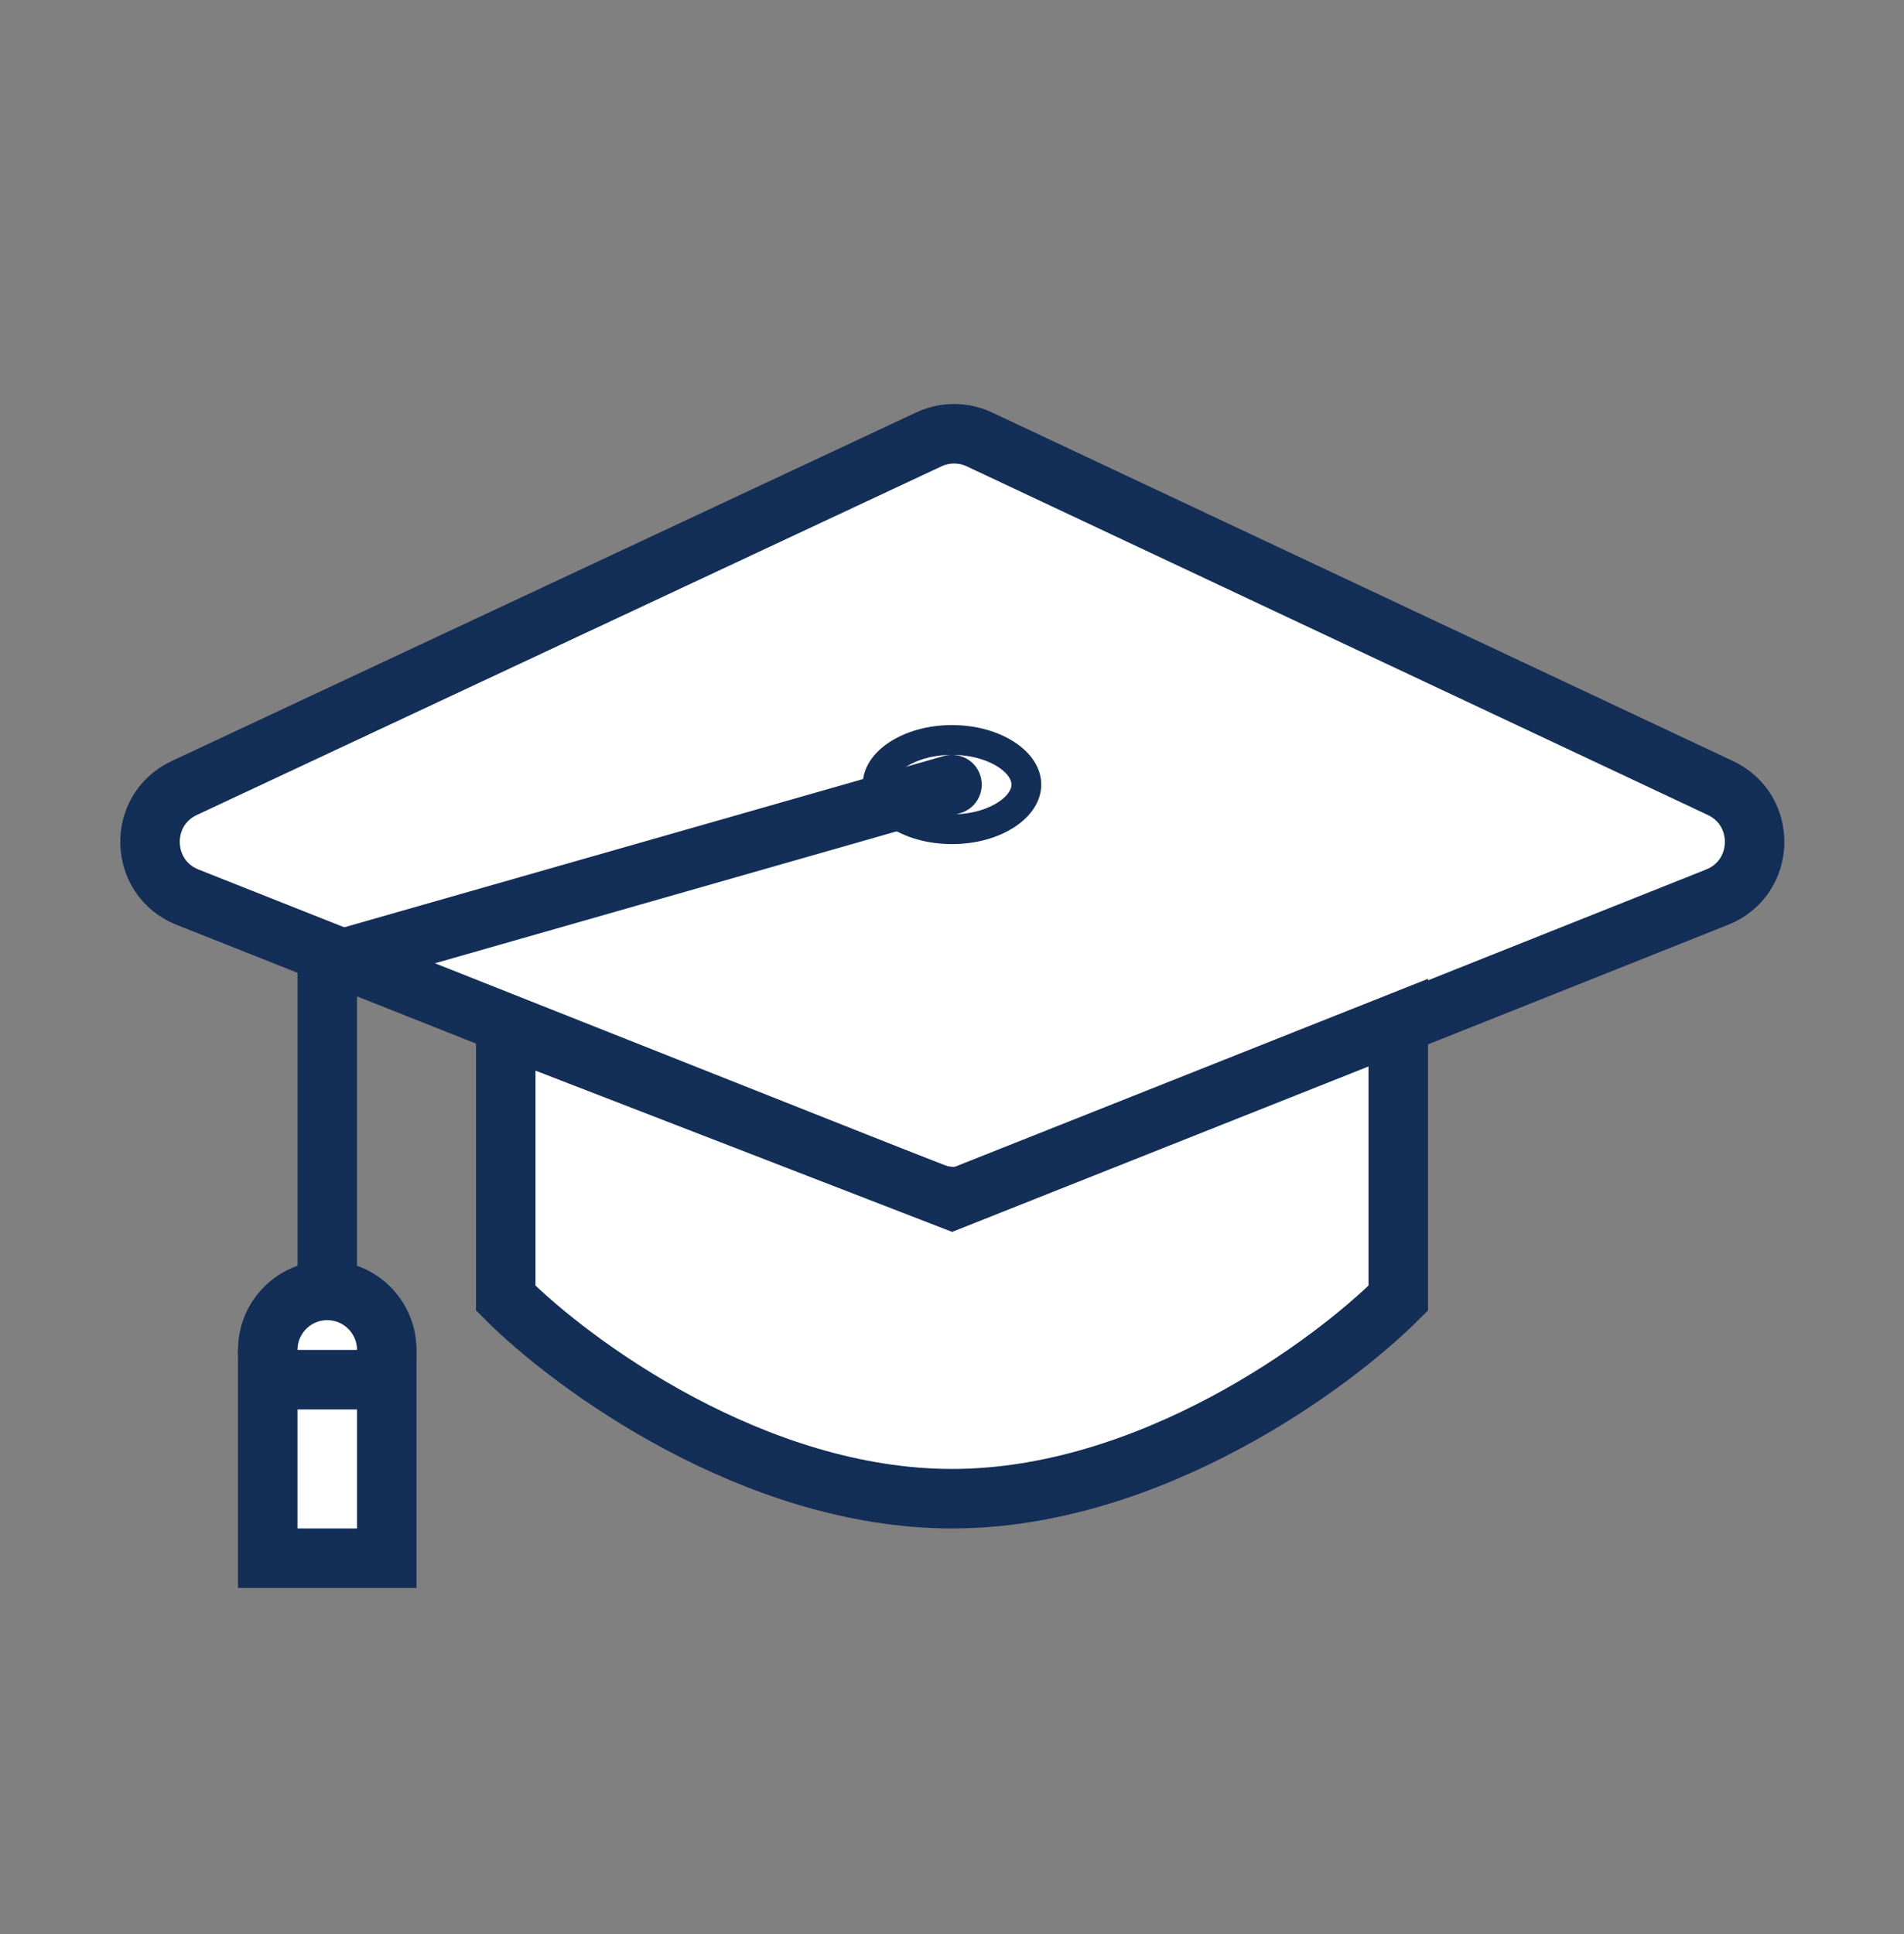
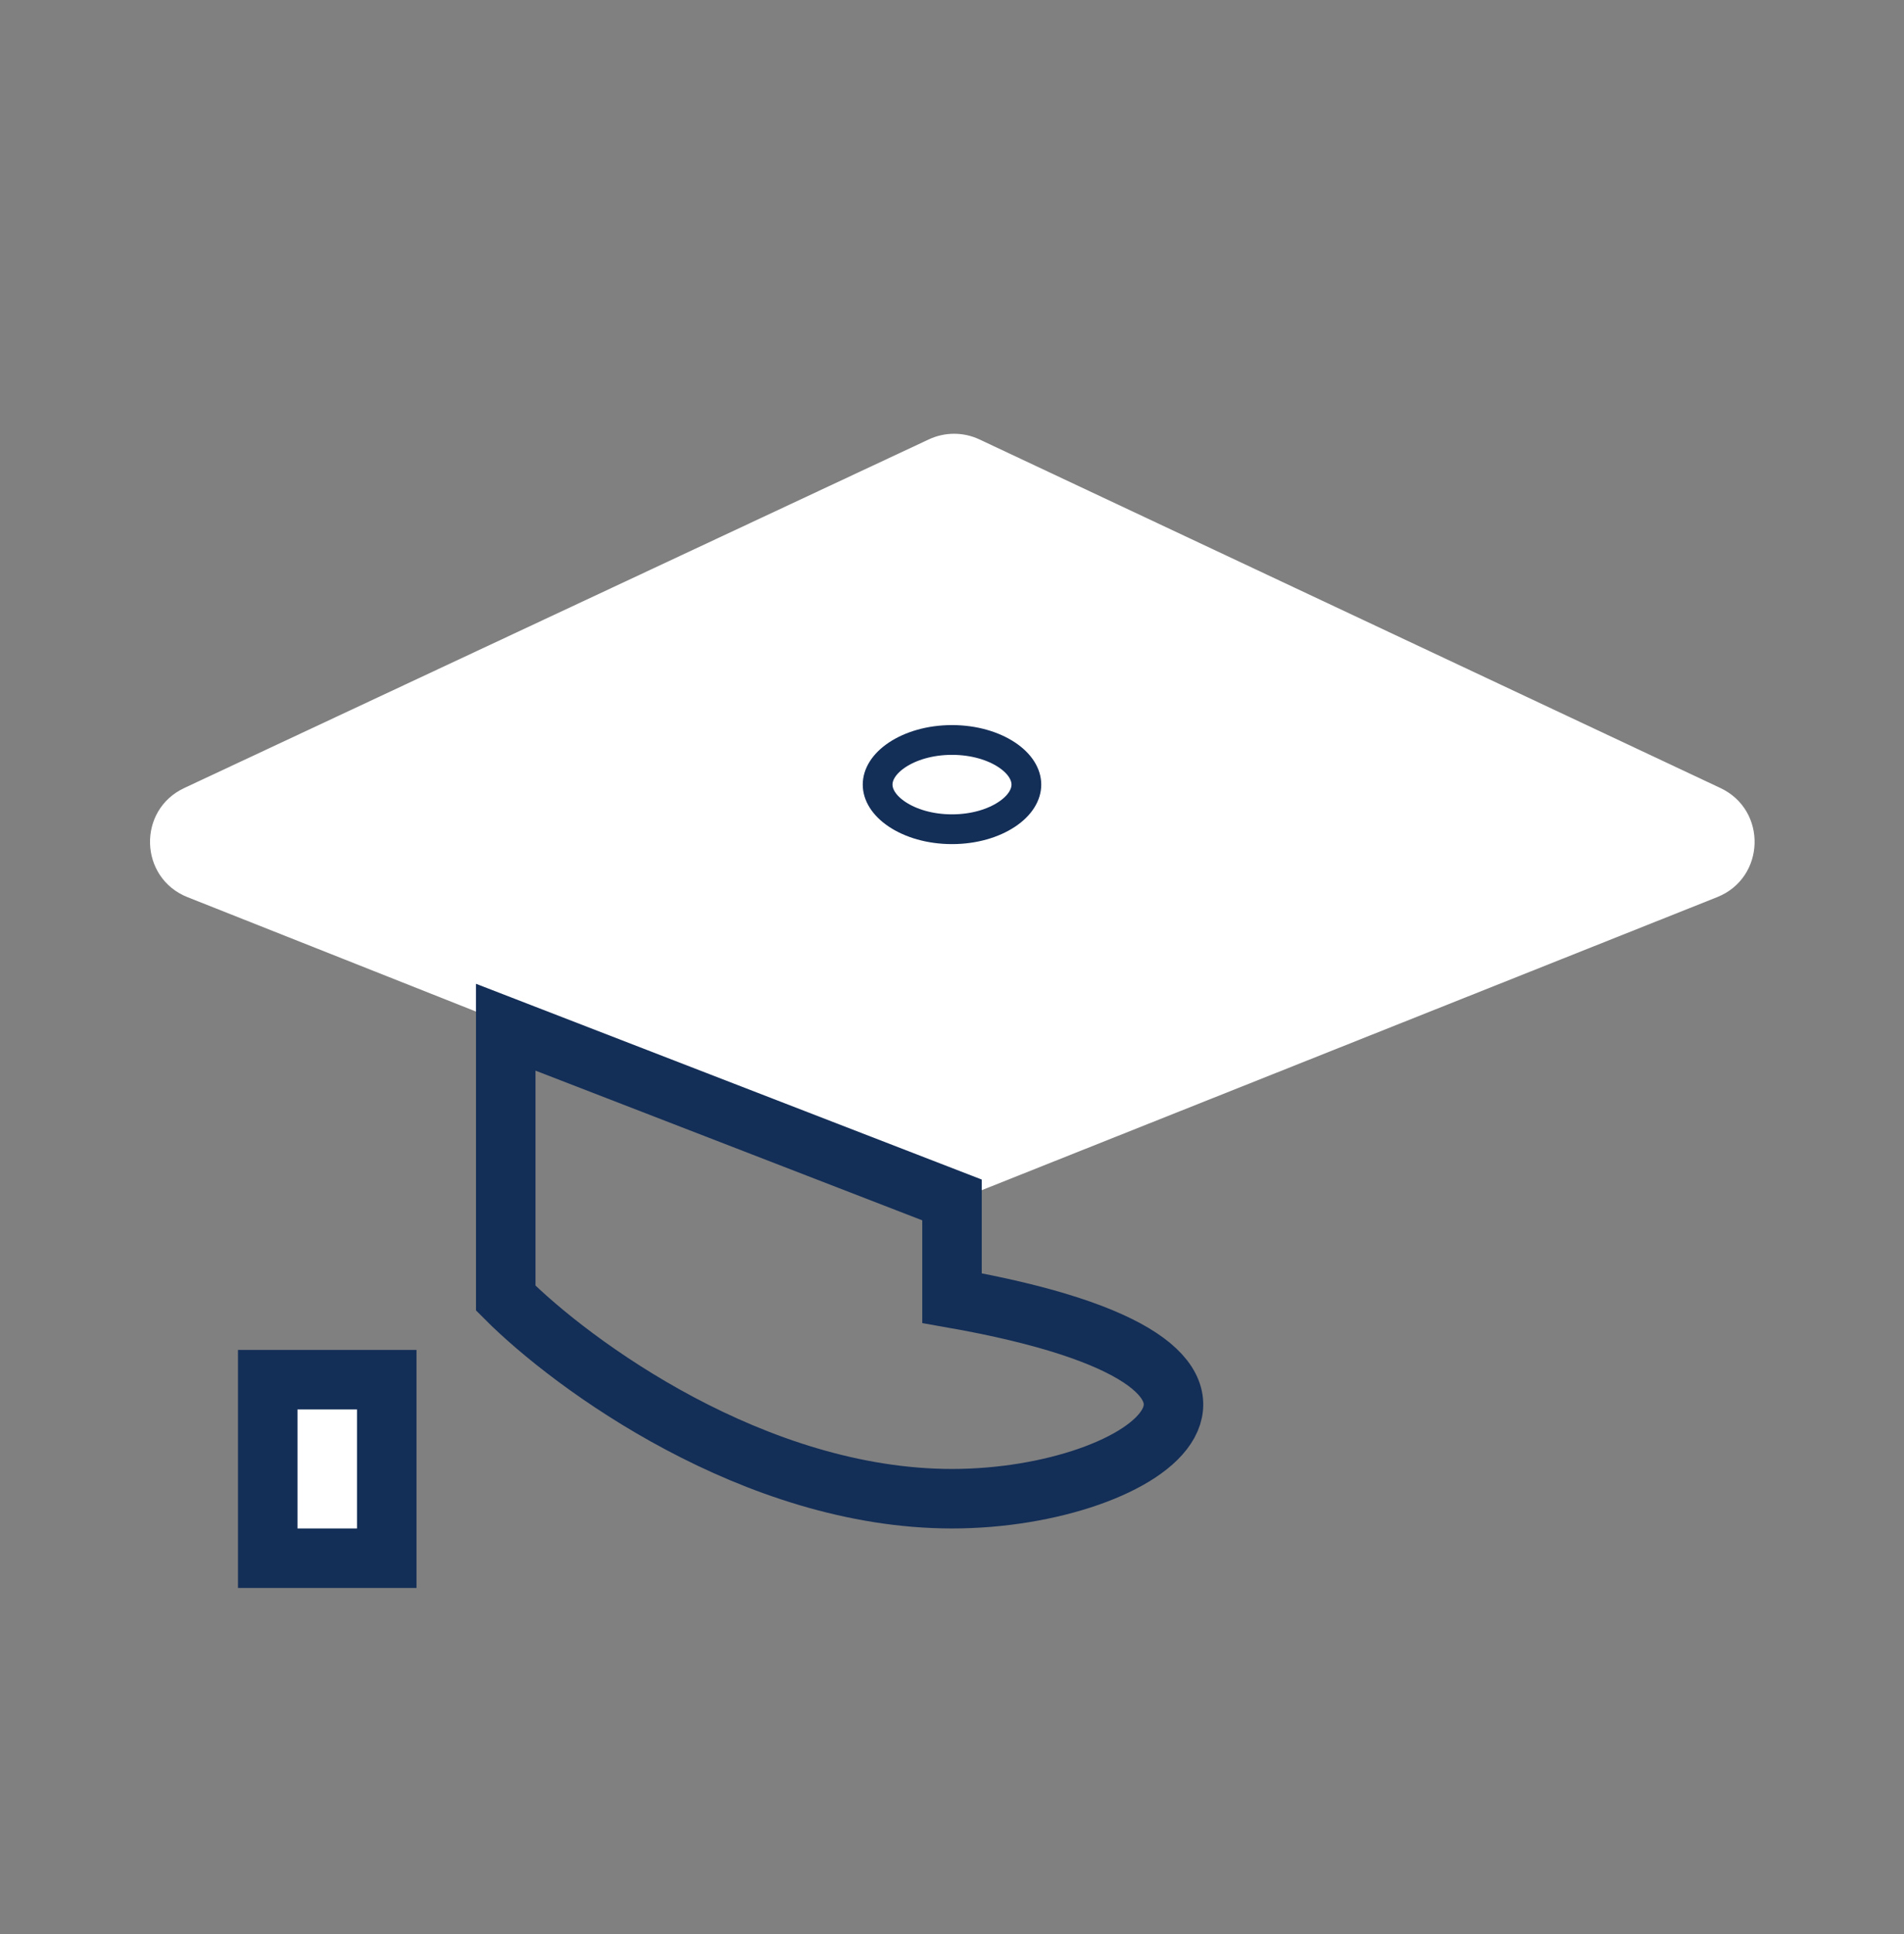
<svg xmlns="http://www.w3.org/2000/svg" width="64" height="65" viewBox="0 0 64 65" fill="none">
  <rect x="0" y="0" width="64" height="65" fill="#808080" stroke="none" />
  <path d="M32.811 40.075L57.718 30.152C59.344 29.505 59.413 27.229 57.829 26.484L32.922 14.768C32.383 14.515 31.761 14.515 31.222 14.767L6.195 26.483C4.607 27.226 4.676 29.507 6.305 30.153L31.333 40.076C31.808 40.264 32.337 40.264 32.811 40.075Z" fill="white" />
-   <path d="M32.811 40.075L57.718 30.152C59.344 29.505 59.413 27.229 57.829 26.484L32.922 14.768C32.383 14.515 31.761 14.515 31.222 14.767L6.195 26.483C4.607 27.226 4.676 29.507 6.305 30.153L31.333 40.076C31.808 40.264 32.337 40.264 32.811 40.075Z" stroke="#132E57" stroke-width="2" />
-   <path d="M17 43.627V34.523L32 40.328L47 34.369V43.627C44.762 45.874 38.629 50.369 32 50.369C25.371 50.369 19.238 45.874 17 43.627Z" fill="white" />
-   <path d="M17 43.627V34.523L32 40.328L47 34.369V43.627C44.762 45.874 38.629 50.369 32 50.369C25.371 50.369 19.238 45.874 17 43.627Z" stroke="#132E57" stroke-width="2" />
-   <path d="M11 32.369V44.369" stroke="#132E57" stroke-width="2" />
-   <circle cx="11" cy="45.369" r="2" fill="white" stroke="#132E57" stroke-width="2" />
+   <path d="M17 43.627V34.523L32 40.328V43.627C44.762 45.874 38.629 50.369 32 50.369C25.371 50.369 19.238 45.874 17 43.627Z" stroke="#132E57" stroke-width="2" />
  <rect x="9" y="46.369" width="4" height="6" fill="white" stroke="#132E57" stroke-width="2" />
-   <path d="M32.275 27.33C32.806 27.179 33.113 26.625 32.962 26.094C32.81 25.563 32.256 25.256 31.725 25.407L32.275 27.33ZM11.275 33.33L32.275 27.33L31.725 25.407L10.725 31.407L11.275 33.33Z" fill="#132E57" />
  <path d="M34.5 26.369C34.5 26.702 34.297 27.065 33.844 27.367C33.394 27.667 32.743 27.869 32 27.869C31.256 27.869 30.606 27.667 30.156 27.367C29.703 27.065 29.5 26.702 29.5 26.369C29.5 26.036 29.703 25.673 30.156 25.371C30.606 25.071 31.256 24.869 32 24.869C32.743 24.869 33.394 25.071 33.844 25.371C34.297 25.673 34.5 26.036 34.5 26.369Z" stroke="#132E57" />
</svg>